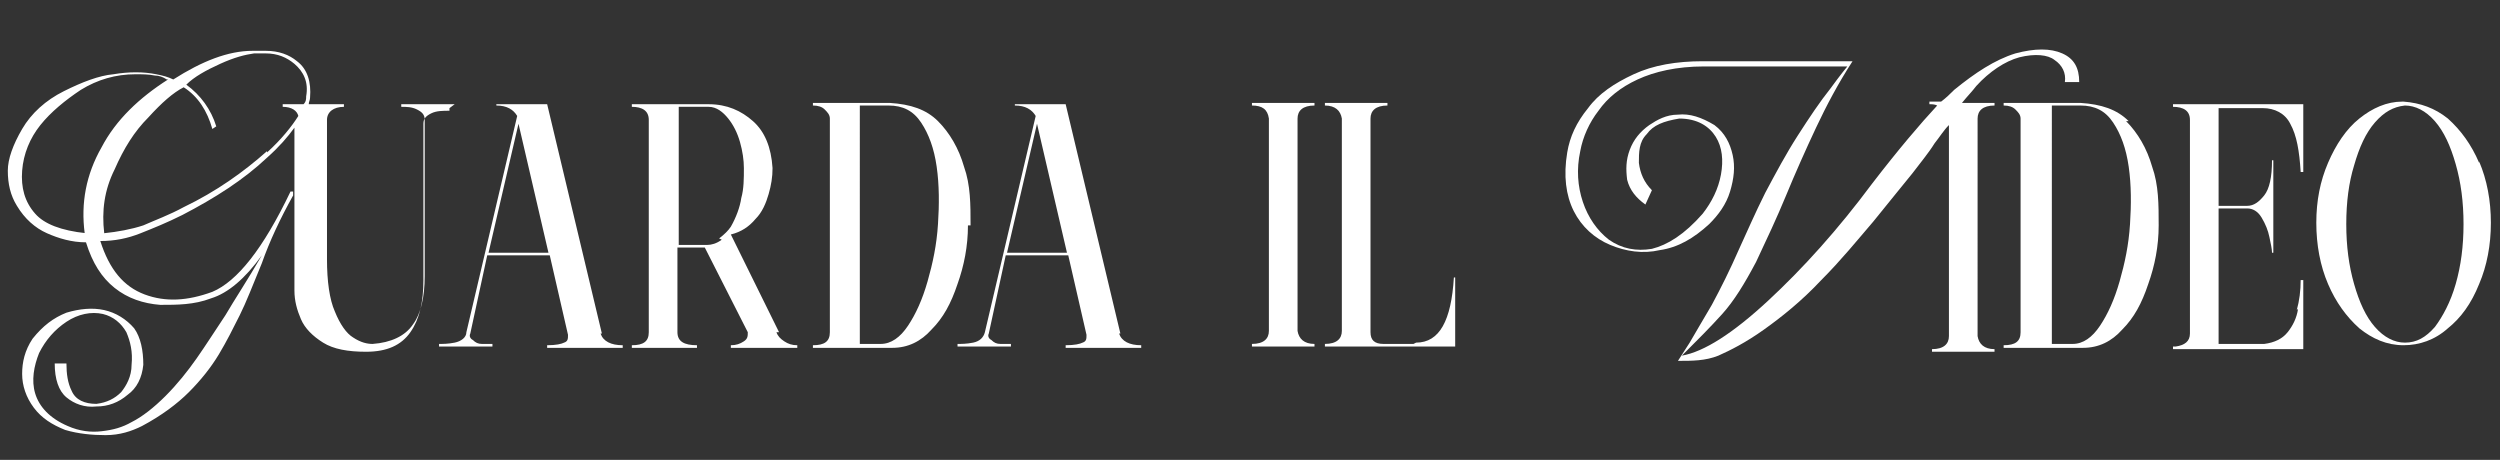
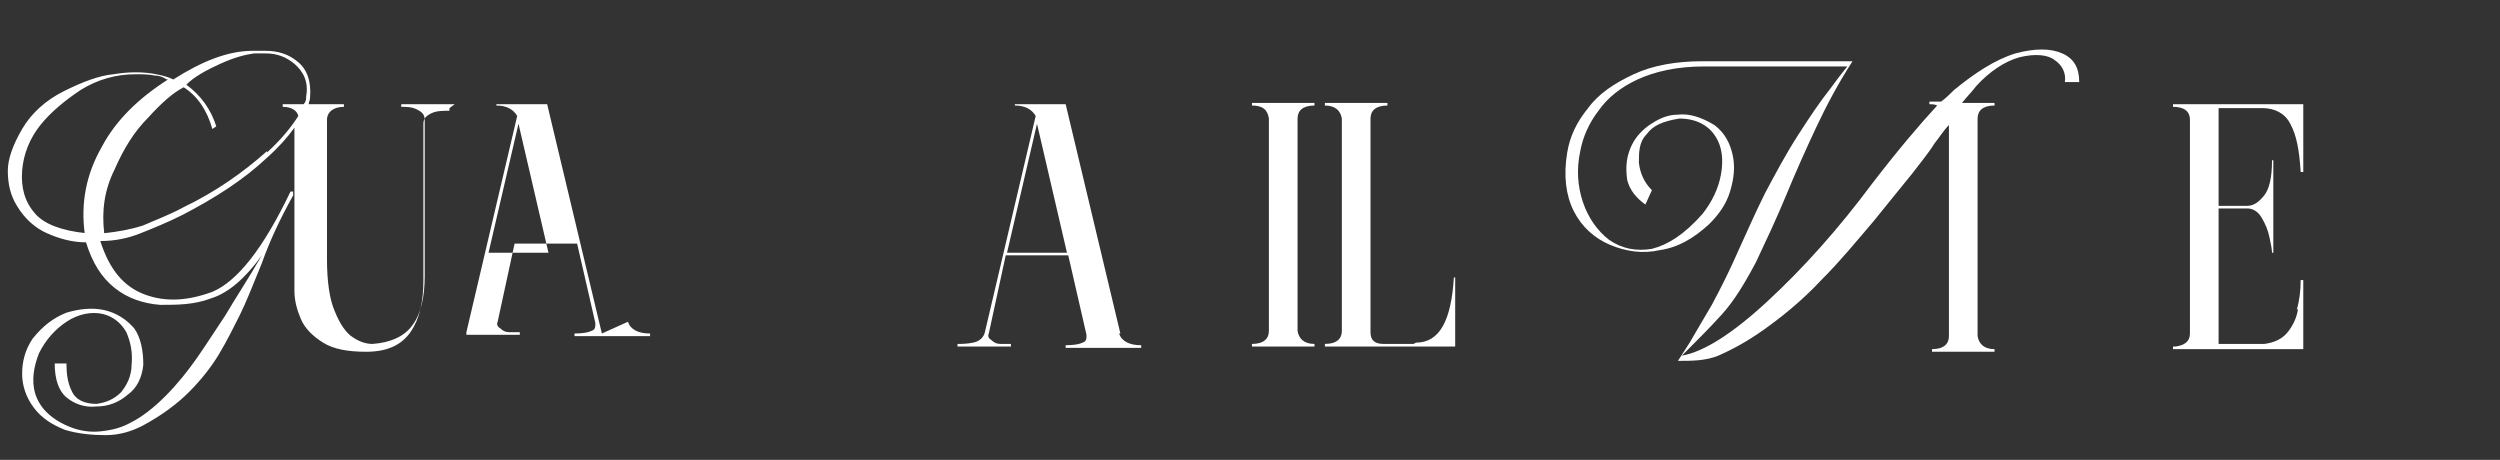
<svg xmlns="http://www.w3.org/2000/svg" id="Capa_1" version="1.1" viewBox="0 0 191.9 35.3">
  <rect x="0" y="0" width="191.9" height="35.3" fill="#333333" stroke="none" />
  <defs>
    <style>
      .st0 {
        fill: #fff;
      }
    </style>
  </defs>
  <path class="st0" d="M34.9,8h-4.1v.2c.4,0,.8,0,1.2.2.4.2.6.4.6.8v12c0,1.6-.3,2.9-.9,3.7-.6.9-1.7,1.4-3.1,1.5-.4,0-.9-.1-1.5-.5-.5-.3-1-1-1.4-2-.4-.9-.6-2.3-.6-4v-10.7c0-.6.5-1,1.3-1v-.2h-2.7c0-.2.1-.3.1-.5.1-1.2-.2-2.2-1-2.8-.6-.5-1.4-.8-2.4-.8-.3,0-.6,0-1,0-1.9,0-3.9.8-6.1,2.2-.4-.2-.8-.3-1.3-.4-1-.2-2.1-.2-3.3,0-1.1.1-2.4.6-3.8,1.3-1.4.7-2.5,1.7-3.2,2.9s-1.1,2.3-1.1,3.2c0,1,.2,1.9.7,2.7.6,1,1.4,1.7,2.3,2.1.9.4,1.9.7,3,.7.5,1.6,1.2,2.7,2.2,3.5,1,.8,2.2,1.2,3.5,1.3,1.3,0,2.6,0,3.9-.5,1.3-.4,2.6-1.5,3.9-3.3-1.1,1.9-2.1,3.4-2.8,4.6-.8,1.2-1.5,2.3-2.2,3.3-.7,1-1.5,2-2.4,2.9-.9.9-1.8,1.6-2.6,2-.7.4-1.4.6-2.3.7-.8.1-1.7,0-2.6-.4-1.4-.6-2.2-1.5-2.5-2.5-.3-1-.1-2.1.3-3.1.5-1,1.2-1.8,2.1-2.4.9-.6,1.9-.8,2.8-.6.8.2,1.4.7,1.8,1.4.3.7.5,1.5.4,2.5,0,.9-.4,1.6-.8,2.1-.5.5-1.1.8-1.9.9-.9,0-1.6-.3-1.9-1-.3-.6-.4-1.3-.4-2.1h-.9c0,1.2.3,2.1.9,2.6.6.5,1.4.8,2.3.7.9,0,1.7-.3,2.4-.9.7-.5,1.1-1.3,1.2-2.3,0-1.1-.2-2.1-.7-2.8-.6-.7-1.4-1.2-2.3-1.4-.9-.2-1.9-.1-2.9.2-1,.4-1.8,1-2.6,2-.6.9-.8,1.8-.8,2.7,0,.9.3,1.8.9,2.6.6.8,1.4,1.3,2.4,1.7,1,.3,2.1.4,3.1.4,1.1,0,2-.3,2.8-.7,1.5-.8,2.7-1.7,3.6-2.6.9-.9,1.7-1.9,2.3-2.9.6-1,1.1-2,1.6-3,.5-1,1-2.3,1.7-4,.6-1.7,1.4-3.4,2.4-5.2,0-.1,0-.2,0-.3-.1,0-.2,0-.2,0-2.1,4.4-4.1,6.9-6,7.7-1.9.7-3.6.8-5.2.2-1.6-.6-2.7-1.9-3.4-4.1,1.1,0,2.1-.2,3.1-.6,1-.4,2-.8,3.2-1.4,2.5-1.3,4.7-2.7,6.5-4.4.9-.8,1.6-1.6,2.1-2.3,0,0,0,0,0,0v10.5c0,.6,0,1.3,0,2,0,.8.2,1.5.5,2.2.3.7.9,1.3,1.7,1.8.8.5,1.9.7,3.3.7,1.6,0,2.7-.5,3.4-1.5.7-1,1-2.3,1-4v-12c0-.4.2-.6.6-.8.4-.2.9-.2,1.4-.2v-.2ZM6.6,17.9c-1.9-.2-3.2-.7-3.9-1.5-.8-.9-1.1-2-1-3.3.1-1.3.6-2.5,1.4-3.5.8-1,1.9-1.9,3.1-2.7,1.3-.8,2.7-1.2,4.2-1.2.5,0,1,0,1.5.1.3,0,.6.1.9.3,0,0,0,0,.1,0-2.2,1.4-4,3.1-5.1,5.2-1.2,2.1-1.6,4.3-1.3,6.6ZM20.5,11.6c-1.8,1.6-3.9,3.1-6.4,4.3-1.1.6-2.2,1-3.1,1.4-.9.3-2,.5-3,.6-.2-1.7,0-3.3.8-4.9.7-1.6,1.5-2.9,2.6-4,1-1.1,1.9-1.9,2.7-2.3,1.1.7,1.8,1.8,2.2,3.2l.3-.2c-.4-1.3-1.2-2.4-2.3-3.2.6-.6,1.5-1.1,2.6-1.6,1.1-.5,1.9-.7,2.6-.8.3,0,.6,0,.9,0,.9,0,1.6.3,2.2.8.7.6,1.1,1.4.9,2.5,0,.2,0,.4-.2.6h-1.6v.2c.7,0,1.1.3,1.2.7-.5.8-1.3,1.8-2.4,2.8Z" />
-   <path class="st0" d="M46.2,25.6l-4.2-17.6h-3.9s0,.1,0,.1c.8,0,1.3.3,1.6.8l-3.9,16.6c0,.4-.4.7-.9.8-.5.1-.9.1-1.2.1v.2h4.1v-.2c-.2,0-.5,0-.8,0-.3,0-.5-.1-.7-.3-.2-.1-.3-.3-.2-.5l1.3-6h4.8l1.4,6.1c0,.3,0,.5-.3.6-.2.1-.6.2-1.3.2v.2s5.8,0,5.8,0v-.2c-.9,0-1.5-.3-1.7-.9ZM37.5,19.4l2.3-9.9,2.3,9.9h-4.7Z" />
-   <path class="st0" d="M59.8,25.5l-3.7-7.5c.8-.2,1.4-.6,1.9-1.2.5-.5.8-1.2,1-1.9.2-.7.3-1.3.3-2-.1-1.6-.6-2.8-1.5-3.6-.9-.8-2-1.3-3.4-1.3h-5.9s0,.2,0,.2c.8,0,1.3.3,1.3,1v16.3c0,.7-.4,1-1.3,1v.2h5v-.2c-1,0-1.5-.3-1.5-1v-6.5h2.1s3.3,6.5,3.3,6.5c0,.3,0,.5-.3.7-.3.2-.6.3-1,.3v.2h5.1v-.2c-.4,0-.7-.1-1-.3-.3-.2-.5-.4-.6-.7ZM55.4,18.4c-.4.3-.8.4-1.1.4h-2.2v-10.6h2.3c.6,0,1.1.4,1.5.9.4.5.7,1.1.9,1.8.2.7.3,1.4.3,2,0,.8,0,1.6-.2,2.3-.1.7-.4,1.5-.8,2.2-.2.3-.5.6-.9.9Z" />
-   <path class="st0" d="M74.5,17.3c0-1.6,0-3.1-.5-4.5-.4-1.4-1.1-2.6-2-3.5-.9-.9-2.1-1.3-3.7-1.4h-5.9v.2c.4,0,.7.1.9.3.2.2.4.4.4.7v16.4c0,.7-.4,1-1.3,1v.2h.7c.5,0,1,0,1.7,0h3.7c1.2,0,2.2-.5,3-1.4.9-.9,1.5-2,2-3.5.5-1.4.8-2.9.8-4.5ZM72,17.2c-.1,1.6-.4,3-.8,4.4s-.9,2.5-1.5,3.4c-.6.9-1.3,1.4-2.1,1.4h-1.6V8.1h2.2c1.1,0,1.9.4,2.5,1.3.6.9,1,2,1.2,3.4.2,1.4.2,2.9.1,4.4Z" />
+   <path class="st0" d="M46.2,25.6l-4.2-17.6h-3.9s0,.1,0,.1c.8,0,1.3.3,1.6.8l-3.9,16.6v.2h4.1v-.2c-.2,0-.5,0-.8,0-.3,0-.5-.1-.7-.3-.2-.1-.3-.3-.2-.5l1.3-6h4.8l1.4,6.1c0,.3,0,.5-.3.6-.2.1-.6.2-1.3.2v.2s5.8,0,5.8,0v-.2c-.9,0-1.5-.3-1.7-.9ZM37.5,19.4l2.3-9.9,2.3,9.9h-4.7Z" />
  <path class="st0" d="M86,25.6l-4.2-17.6h-3.9s0,.1,0,.1c.8,0,1.3.3,1.6.8l-3.9,16.6c-.1.4-.4.7-.9.8-.5.1-.9.1-1.2.1v.2h4.1v-.2c-.2,0-.5,0-.8,0-.3,0-.5-.1-.7-.3-.2-.1-.3-.3-.2-.5l1.3-6h4.8l1.4,6.1c0,.3,0,.5-.3.6-.2.1-.6.2-1.3.2v.2s5.8,0,5.8,0v-.2c-.9,0-1.5-.3-1.7-.9ZM77.3,19.4l2.3-9.9,2.3,9.9h-4.7Z" />
  <path class="st0" d="M96.1,8.1c.8,0,1.2.3,1.3,1v16.3c0,.6-.4,1-1.3,1v.2h4.8v-.2c-.8,0-1.2-.4-1.3-1V9.1c0-.6.4-1,1.3-1v-.2h-4.8v.2Z" />
  <path class="st0" d="M108.5,26.4h-2.3c-.7,0-1-.3-1-.9V9.1c0-.6.4-1,1.3-1v-.2h-4.8v.2c.8,0,1.2.4,1.3,1v16.3c0,.6-.4,1-1.3,1h0v.2h10s0-5.3,0-5.3h-.1c-.2,3.3-1.1,5-2.9,5Z" />
  <path class="st0" d="M151.7,6.6c1-1.1,2.2-1.9,3.3-2.2,1.2-.3,2.2-.2,2.7.2.6.4.9,1,.8,1.7h1.1c0-1.1-.4-1.8-1.3-2.2-.9-.4-2.1-.4-3.6,0-1.6.5-3.1,1.5-4.7,2.8-.3.3-.6.6-1,.9h-.9v.2c.2,0,.4,0,.6.1-1.3,1.4-3,3.4-5,6-2.6,3.5-5.3,6.5-8,9-2.7,2.5-4.9,3.9-6.6,4.2,1.2-1.2,2.2-2.2,3.1-3.2.9-1,1.7-2.3,2.6-4,.8-1.7,1.6-3.4,2.3-5.1.7-1.7,1.5-3.5,2.3-5.2s1.7-3.4,2.8-5.1h-11.5c-2,0-3.8.3-5.3,1-1.5.7-2.7,1.5-3.5,2.6-.9,1.1-1.4,2.2-1.6,3.4-.3,1.8-.1,3.3.5,4.5.6,1.2,1.6,2.1,2.8,2.6,1.2.5,2.5.7,3.8.4,1.4-.2,2.6-.9,3.8-2,.7-.7,1.3-1.5,1.6-2.5.3-1,.4-1.9.2-2.8-.2-.9-.6-1.7-1.4-2.3-1-.6-1.9-.9-2.8-.8-.9,0-1.6.4-2.2.8-.7.5-1.2,1.1-1.5,1.9-.3.8-.3,1.5-.2,2.3.2.8.7,1.4,1.4,1.9l.5-1.1c-.6-.6-.9-1.3-1-2.1,0-.8,0-1.6.6-2.2.5-.7,1.3-1,2.5-1.2,1.4,0,2.3.6,2.8,1.4.5.8.6,1.8.4,2.9-.2,1.1-.7,2.1-1.4,3-1.4,1.6-2.7,2.4-3.9,2.7-1.2.2-2.3,0-3.3-.7-.9-.7-1.6-1.7-2-2.9-.4-1.2-.5-2.5-.2-3.9.2-1.1.7-2.2,1.4-3.1.7-1,1.7-1.8,3-2.4,1.3-.6,3-1,5.1-1h11c0,0-.5.6-1.3,1.7-.8,1-1.6,2.2-2.5,3.6-.9,1.4-1.7,2.9-2.5,4.4-.8,1.6-1.4,3-2,4.3-.7,1.6-1.4,3-2.1,4.3-.7,1.2-1.3,2.2-1.7,2.9l-.9,1.4c1.1,0,2.1,0,3.1-.4.9-.4,2.1-1,3.5-2,1.4-1,2.9-2.2,4.4-3.8,1.5-1.5,2.8-3.1,4-4.5,1.2-1.5,2.2-2.7,3-3.7.6-.8,1.2-1.5,1.7-2.3.4-.5.7-1,1.1-1.4v16.2c0,.6-.4,1-1.3,1v.2h4.8v-.2c-.8,0-1.2-.4-1.3-1V9.1c0-.6.4-1,1.3-1v-.2h-2.5c.4-.5.8-.9,1.1-1.3Z" />
-   <path class="st0" d="M163.4,9.3c-.9-.9-2.1-1.3-3.7-1.4h-5.9v.2c.4,0,.7.1.9.3.2.2.4.4.4.7v16.4c0,.7-.4,1-1.3,1v.2h.7c.5,0,1,0,1.7,0h3.7c1.2,0,2.2-.5,3-1.4.9-.9,1.5-2,2-3.5.5-1.4.8-2.9.8-4.5,0-1.6,0-3.1-.5-4.5-.4-1.4-1.1-2.6-2-3.5ZM163.5,17.2c-.1,1.6-.4,3-.8,4.4-.4,1.4-.9,2.5-1.5,3.4-.6.9-1.3,1.4-2.1,1.4h-1.6V8.1h2.2c1.1,0,1.9.4,2.5,1.3.6.9,1,2,1.2,3.4.2,1.4.2,2.9.1,4.4Z" />
  <path class="st0" d="M176.4,23.7c-.1.7-.4,1.3-.8,1.8-.4.5-1,.8-1.8.9h-3.5v-10.4h2.2c.4,0,.8.2,1.1.7.3.5.5,1,.6,1.5.1.5.2.9.2,1.2h.1v-7.1h-.1c0,1.3-.2,2.2-.6,2.7-.4.5-.8.8-1.3.8h-2.2v-7.5s3.4,0,3.4,0c.9,0,1.7.4,2.1,1.2.5.9.7,2.1.8,3.7h.2v-5.2h-10s0,.2,0,.2c.8,0,1.3.3,1.3,1v16.4c0,.6-.4.9-1.1,1h-.2s0,0,0,0v.2h10s0-5.3,0-5.3h-.2c0,.8-.1,1.6-.3,2.3Z" />
-   <path class="st0" d="M190.3,12.5c-.6-1.4-1.4-2.5-2.4-3.4-1-.8-2.1-1.2-3.4-1.3h-.1c-1.2,0-2.3.5-3.3,1.3-1,.8-1.8,2-2.4,3.4-.6,1.4-.9,2.9-.9,4.6s.3,3.3.9,4.7c.6,1.4,1.4,2.5,2.4,3.4,1,.8,2.1,1.3,3.4,1.3,1.2,0,2.4-.4,3.4-1.3,1-.8,1.8-1.9,2.4-3.4.6-1.4.9-3,.9-4.7s-.3-3.3-.9-4.7ZM188.5,21.8c-.4,1.4-1,2.5-1.6,3.3-.7.8-1.4,1.2-2.3,1.2-.8,0-1.6-.4-2.3-1.2-.7-.8-1.2-1.9-1.6-3.3-.4-1.4-.6-2.9-.6-4.6s.2-3.2.6-4.5c.4-1.4.9-2.5,1.6-3.3.7-.8,1.4-1.2,2.3-1.3h0c.8,0,1.6.4,2.3,1.2.7.8,1.2,1.9,1.6,3.3.4,1.4.6,2.9.6,4.6s-.2,3.2-.6,4.6Z" />
</svg>